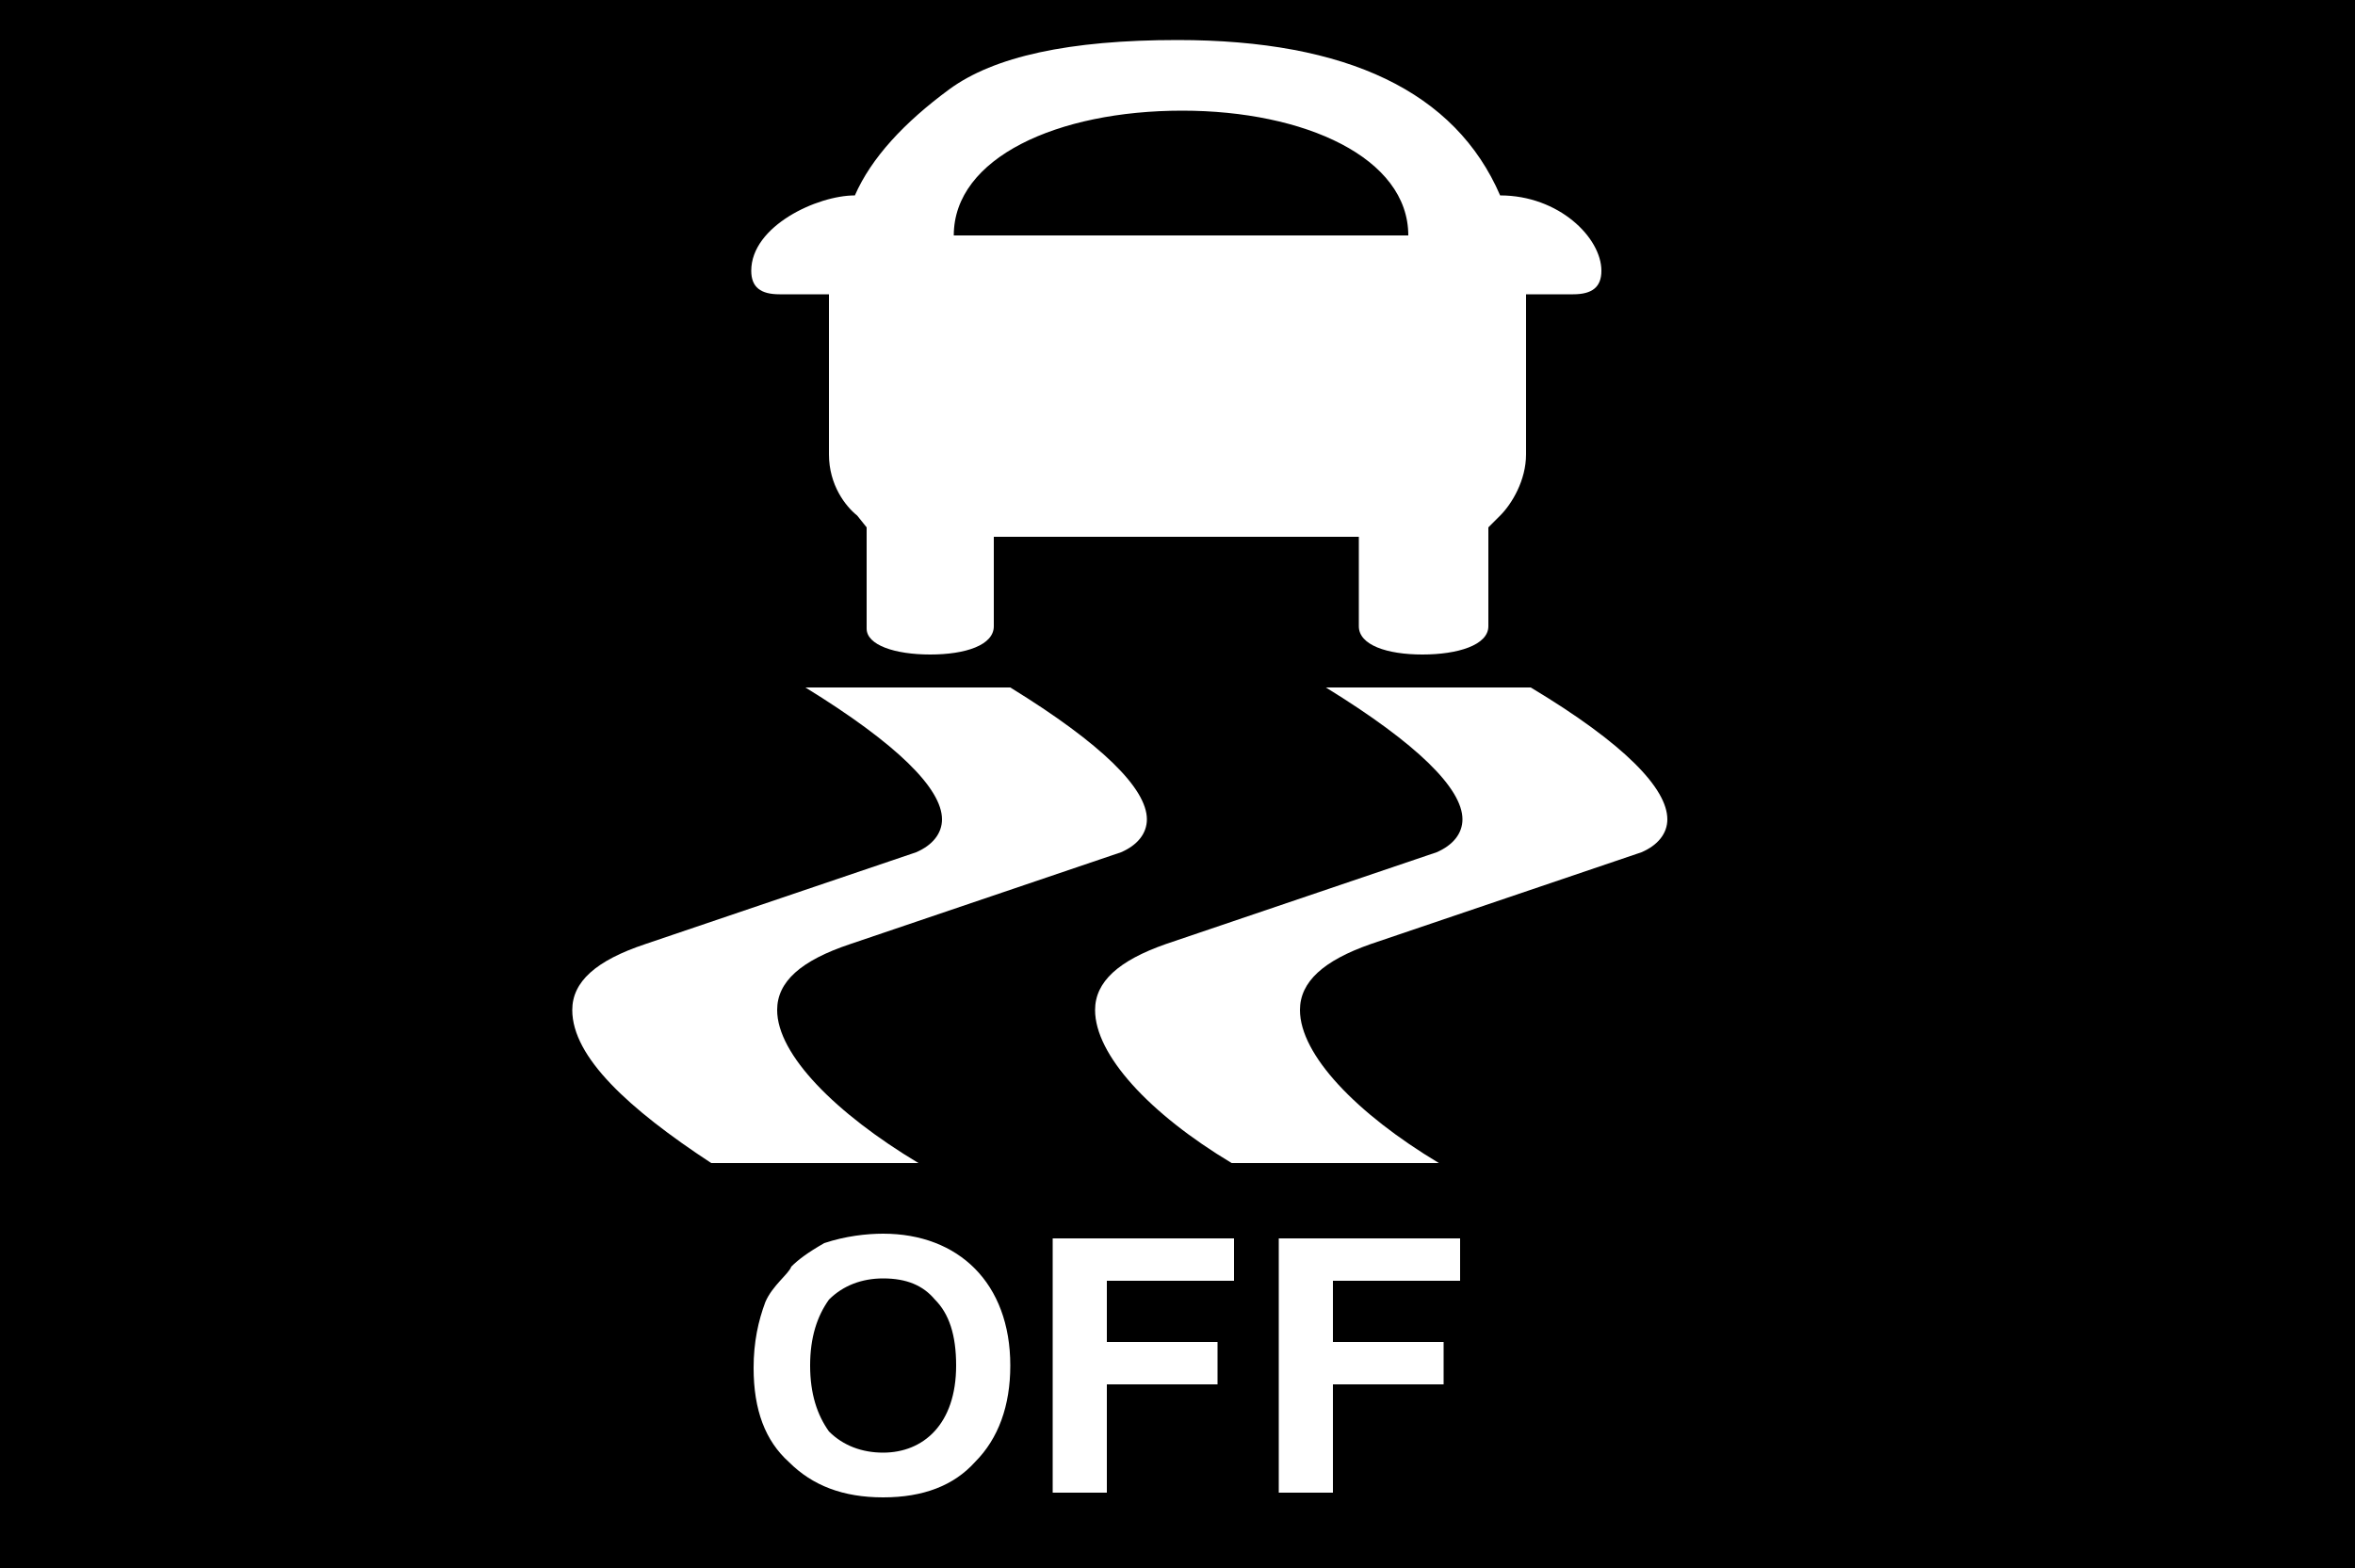
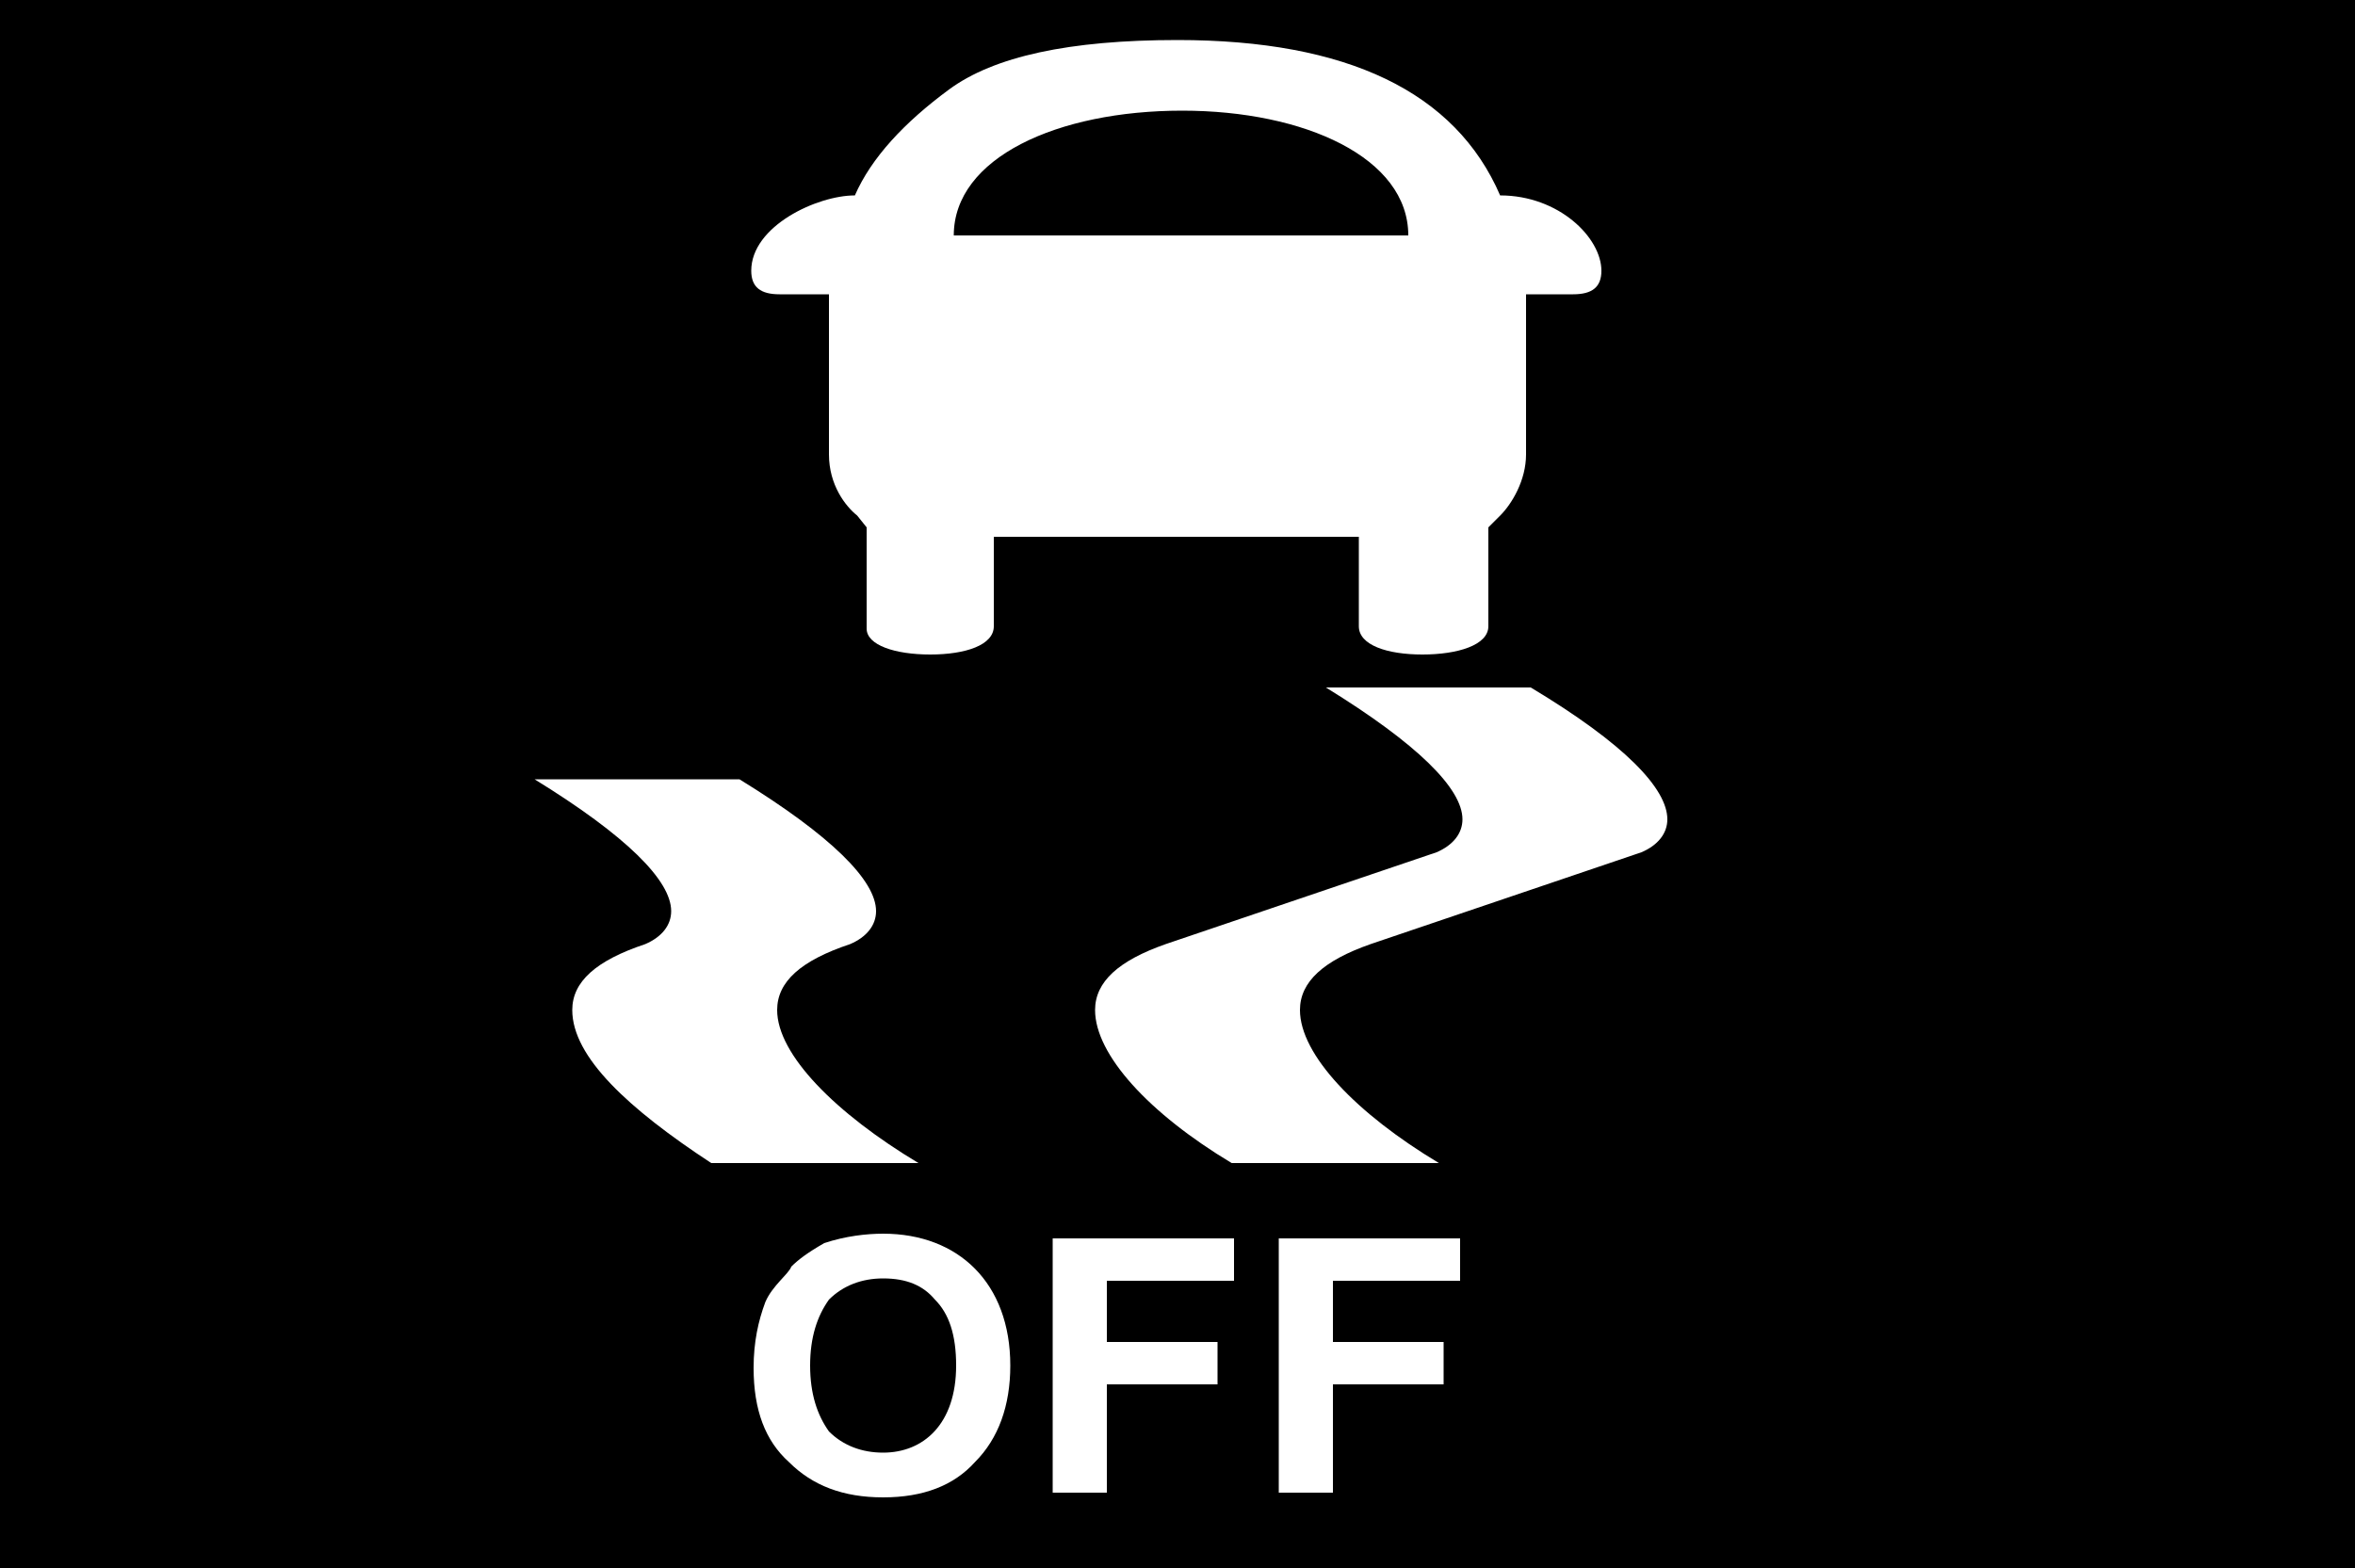
<svg xmlns="http://www.w3.org/2000/svg" xmlns:ns1="http://sodipodi.sourceforge.net/DTD/sodipodi-0.dtd" xmlns:ns2="http://www.inkscape.org/namespaces/inkscape" version="1.1" viewBox="0 0 1000 666" id="svg6" ns1:docname="U+E037_NuN-N.svg" width="1000" height="666">
  <defs id="defs10" />
  <ns1:namedview id="namedview8" pagecolor="#ffffff" bordercolor="#666666" borderopacity="1.0" ns2:pageshadow="2" ns2:pageopacity="0.0" ns2:pagecheckerboard="0" />
  <g transform="matrix(1,0,0,-1,0,566)" id="g4">
-     <path fill="currentColor" d="M 1000,-100 H 0 V 566 H 1000 Z M 363,483 c -16,0 -44,-13 -44,-32 0,-7 4,-10 12,-10 h 21 v -68 c 0,-13 7,-22 12,-26 l 4,-5 v -43 c 0,-7 12,-11 27,-11 15,0 27,4 27,12 v 38 h 155 v -38 c 0,-8 12,-12 27,-12 15,0 28,4 28,12 v 42 l 5,5 c 5,5 11,15 11,26 v 68 h 20 c 8,0 12,3 12,10 0,14 -18,32 -43,32 -19,44 -65,66 -137,66 -46,0 -78,-7 -97,-21 -19,-14 -33,-29 -40,-45 z M 598,466 H 405 c 0,33 44,53 97,53 52,0 96,-20 96,-53 z M 465,137 c 0,-19 23,-44 58,-65 h 88 c -35,21 -59,46 -59,65 0,12 10,21 30,28 l 115,39 c 7,3 11,8 11,14 0,13 -18,32 -58,56 h -87 c 39,-24 58,-43 58,-56 0,-6 -4,-11 -11,-14 L 495,165 c -20,-7 -30,-16 -30,-28 z m -222,0 c 0,-20 24,-42 59,-65 h 88 c -35,21 -60,46 -60,65 0,12 10,21 31,28 l 115,39 c 7,3 11,8 11,14 0,13 -19,32 -58,56 h -87 c 39,-24 58,-43 58,-56 0,-6 -4,-11 -11,-14 L 274,165 c -21,-7 -31,-16 -31,-28 z m 77,-152 c 0,-18 5,-31 15,-40 10,-10 23,-15 40,-15 17,0 30,5 39,15 10,10 15,24 15,41 0,35 -22,56 -54,56 -7,0 -16,-1 -25,-4 -7,-4 -11,-7 -14,-10 -1,-3 -8,-8 -11,-15 -3,-8 -5,-17 -5,-28 z m 127,-53 h 23 v 46 h 47 v 18 h -47 v 26 h 54 V 40 H 447 Z M 620,40 H 543 V -68 h 23 v 46 h 47 v 18 h -47 v 26 h 54 z M 352,-42 c -5,7 -8,16 -8,28 0,12 3,21 8,28 6,6 14,9 23,9 10,0 17,-3 22,-9 6,-6 9,-15 9,-28 0,-25 -14,-37 -31,-37 -9,0 -17,3 -23,9 z" id="path2" />
+     <path fill="currentColor" d="M 1000,-100 H 0 V 566 H 1000 Z M 363,483 c -16,0 -44,-13 -44,-32 0,-7 4,-10 12,-10 h 21 v -68 c 0,-13 7,-22 12,-26 l 4,-5 v -43 c 0,-7 12,-11 27,-11 15,0 27,4 27,12 v 38 h 155 v -38 c 0,-8 12,-12 27,-12 15,0 28,4 28,12 v 42 l 5,5 c 5,5 11,15 11,26 v 68 h 20 c 8,0 12,3 12,10 0,14 -18,32 -43,32 -19,44 -65,66 -137,66 -46,0 -78,-7 -97,-21 -19,-14 -33,-29 -40,-45 z M 598,466 H 405 c 0,33 44,53 97,53 52,0 96,-20 96,-53 z M 465,137 c 0,-19 23,-44 58,-65 h 88 c -35,21 -59,46 -59,65 0,12 10,21 30,28 l 115,39 c 7,3 11,8 11,14 0,13 -18,32 -58,56 h -87 c 39,-24 58,-43 58,-56 0,-6 -4,-11 -11,-14 L 495,165 c -20,-7 -30,-16 -30,-28 z m -222,0 c 0,-20 24,-42 59,-65 h 88 c -35,21 -60,46 -60,65 0,12 10,21 31,28 c 7,3 11,8 11,14 0,13 -19,32 -58,56 h -87 c 39,-24 58,-43 58,-56 0,-6 -4,-11 -11,-14 L 274,165 c -21,-7 -31,-16 -31,-28 z m 77,-152 c 0,-18 5,-31 15,-40 10,-10 23,-15 40,-15 17,0 30,5 39,15 10,10 15,24 15,41 0,35 -22,56 -54,56 -7,0 -16,-1 -25,-4 -7,-4 -11,-7 -14,-10 -1,-3 -8,-8 -11,-15 -3,-8 -5,-17 -5,-28 z m 127,-53 h 23 v 46 h 47 v 18 h -47 v 26 h 54 V 40 H 447 Z M 620,40 H 543 V -68 h 23 v 46 h 47 v 18 h -47 v 26 h 54 z M 352,-42 c -5,7 -8,16 -8,28 0,12 3,21 8,28 6,6 14,9 23,9 10,0 17,-3 22,-9 6,-6 9,-15 9,-28 0,-25 -14,-37 -31,-37 -9,0 -17,3 -23,9 z" id="path2" />
  </g>
</svg>